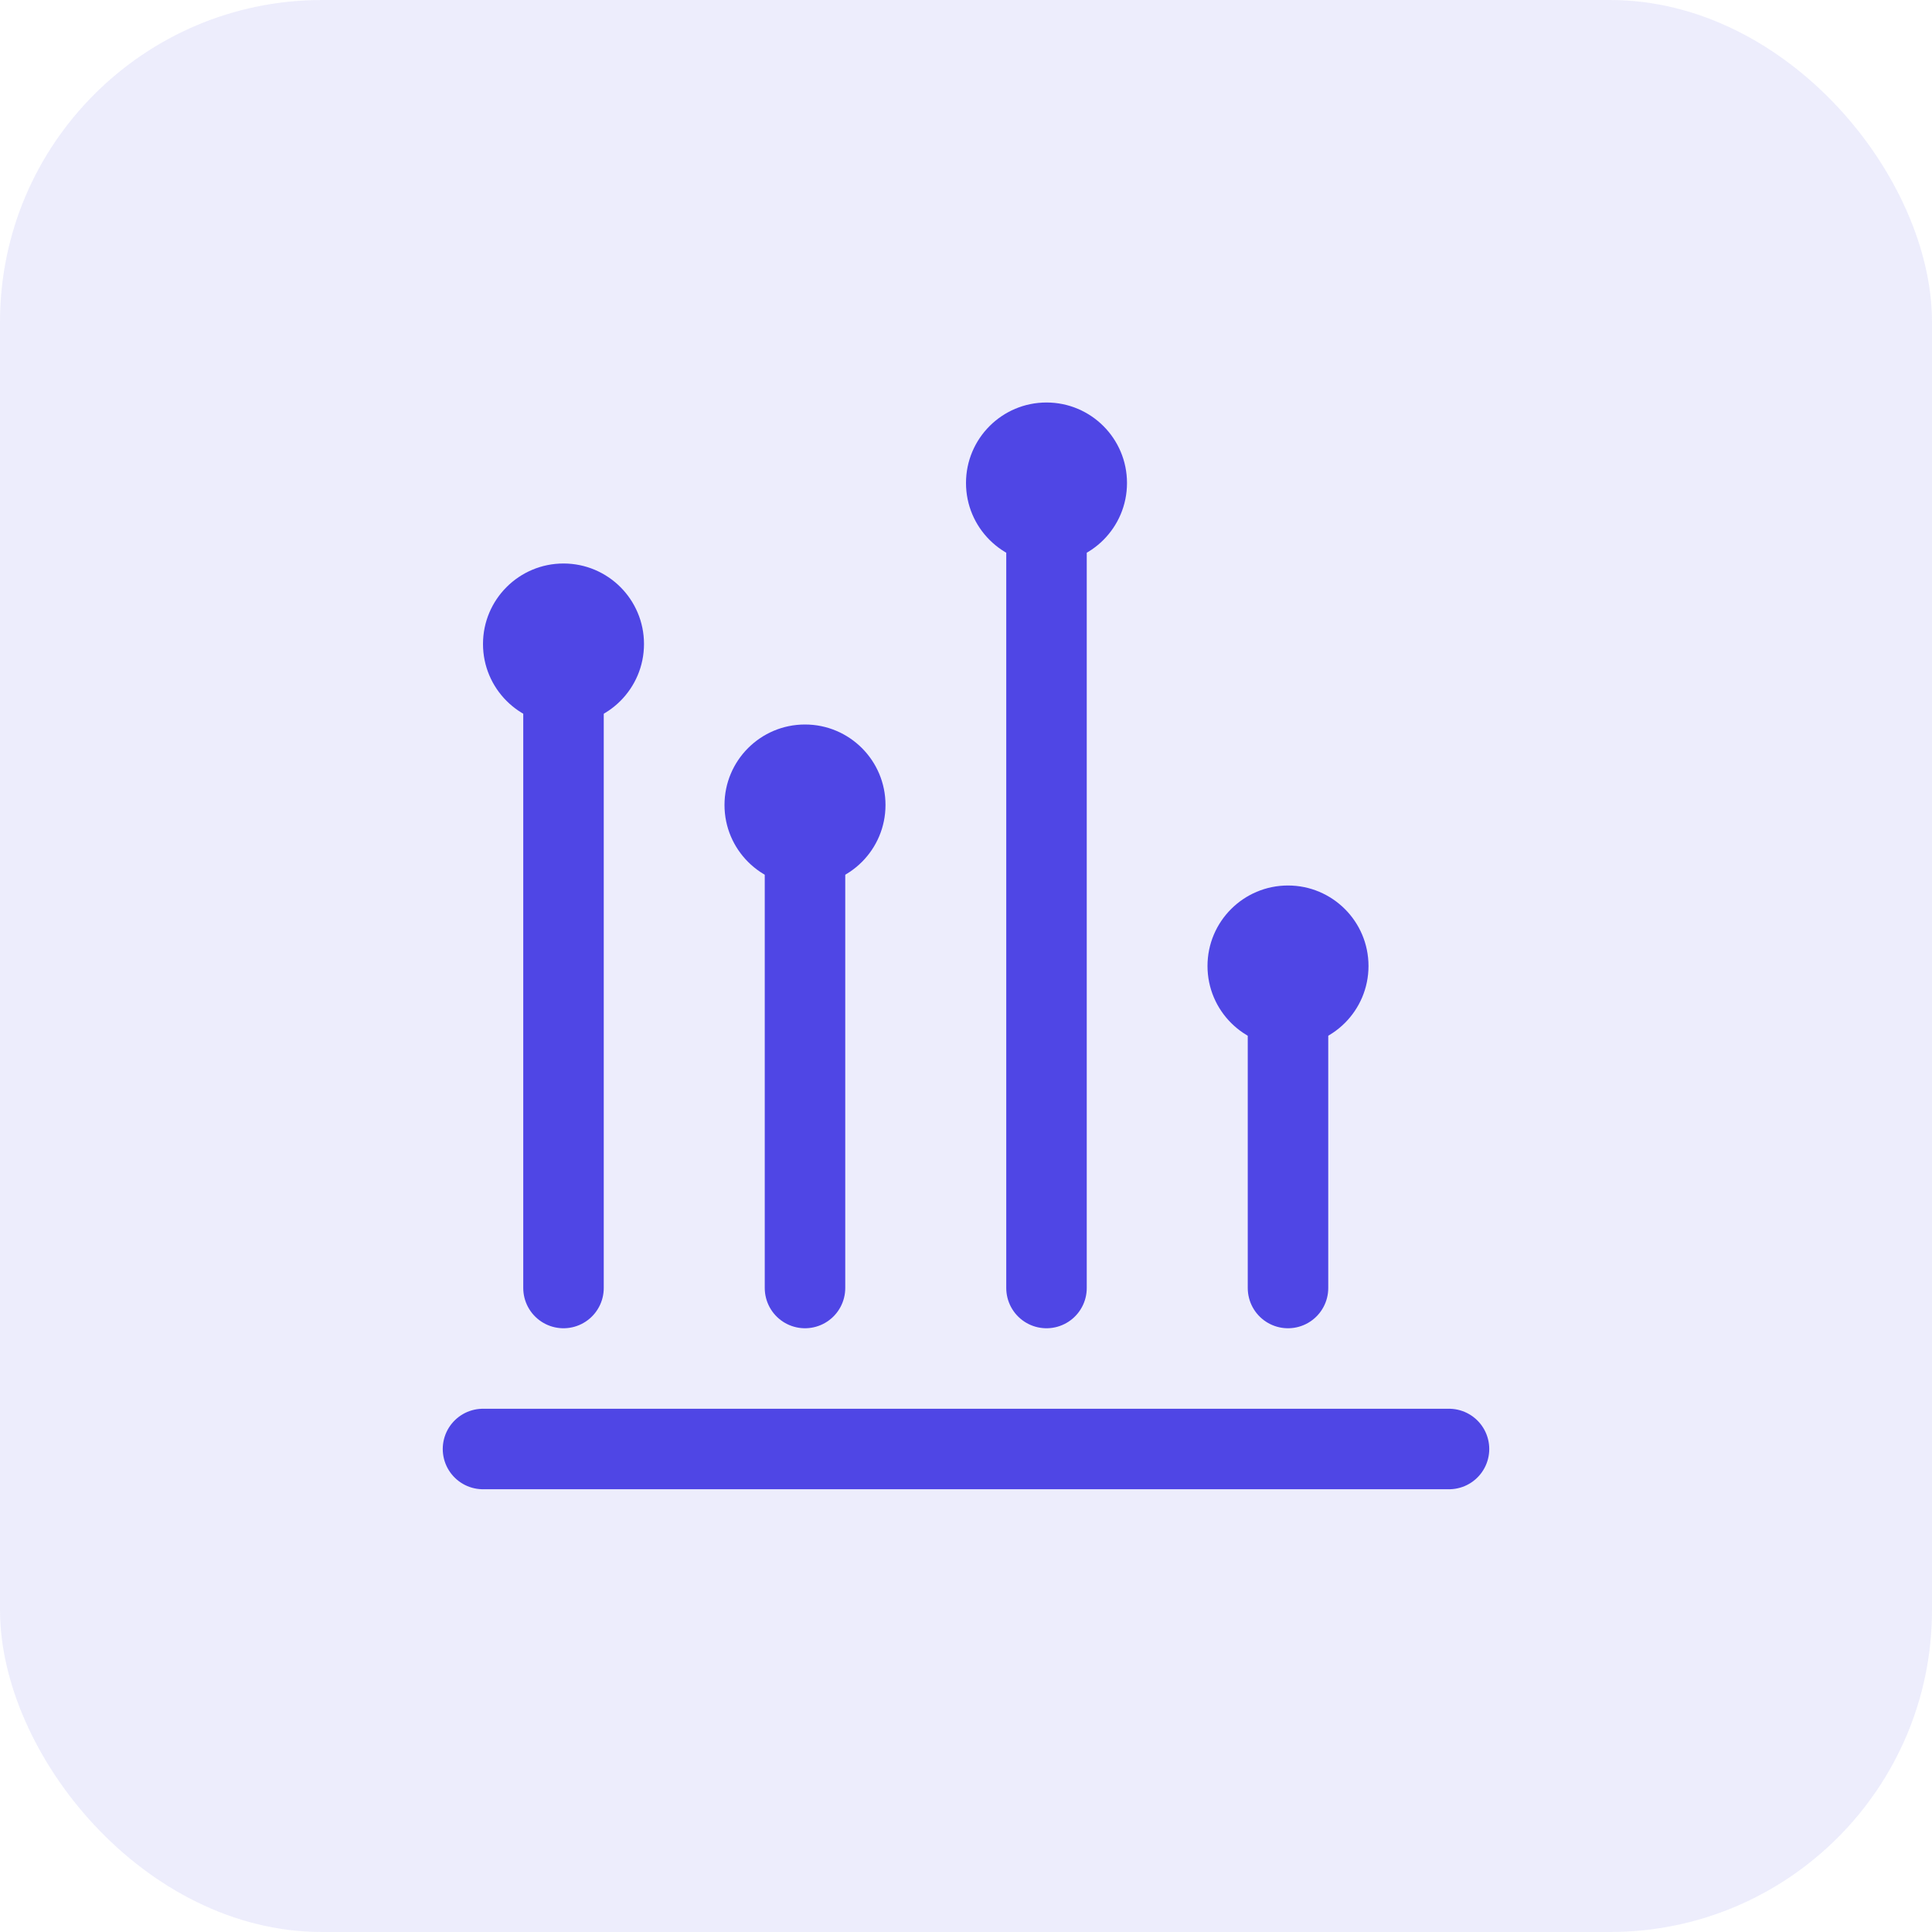
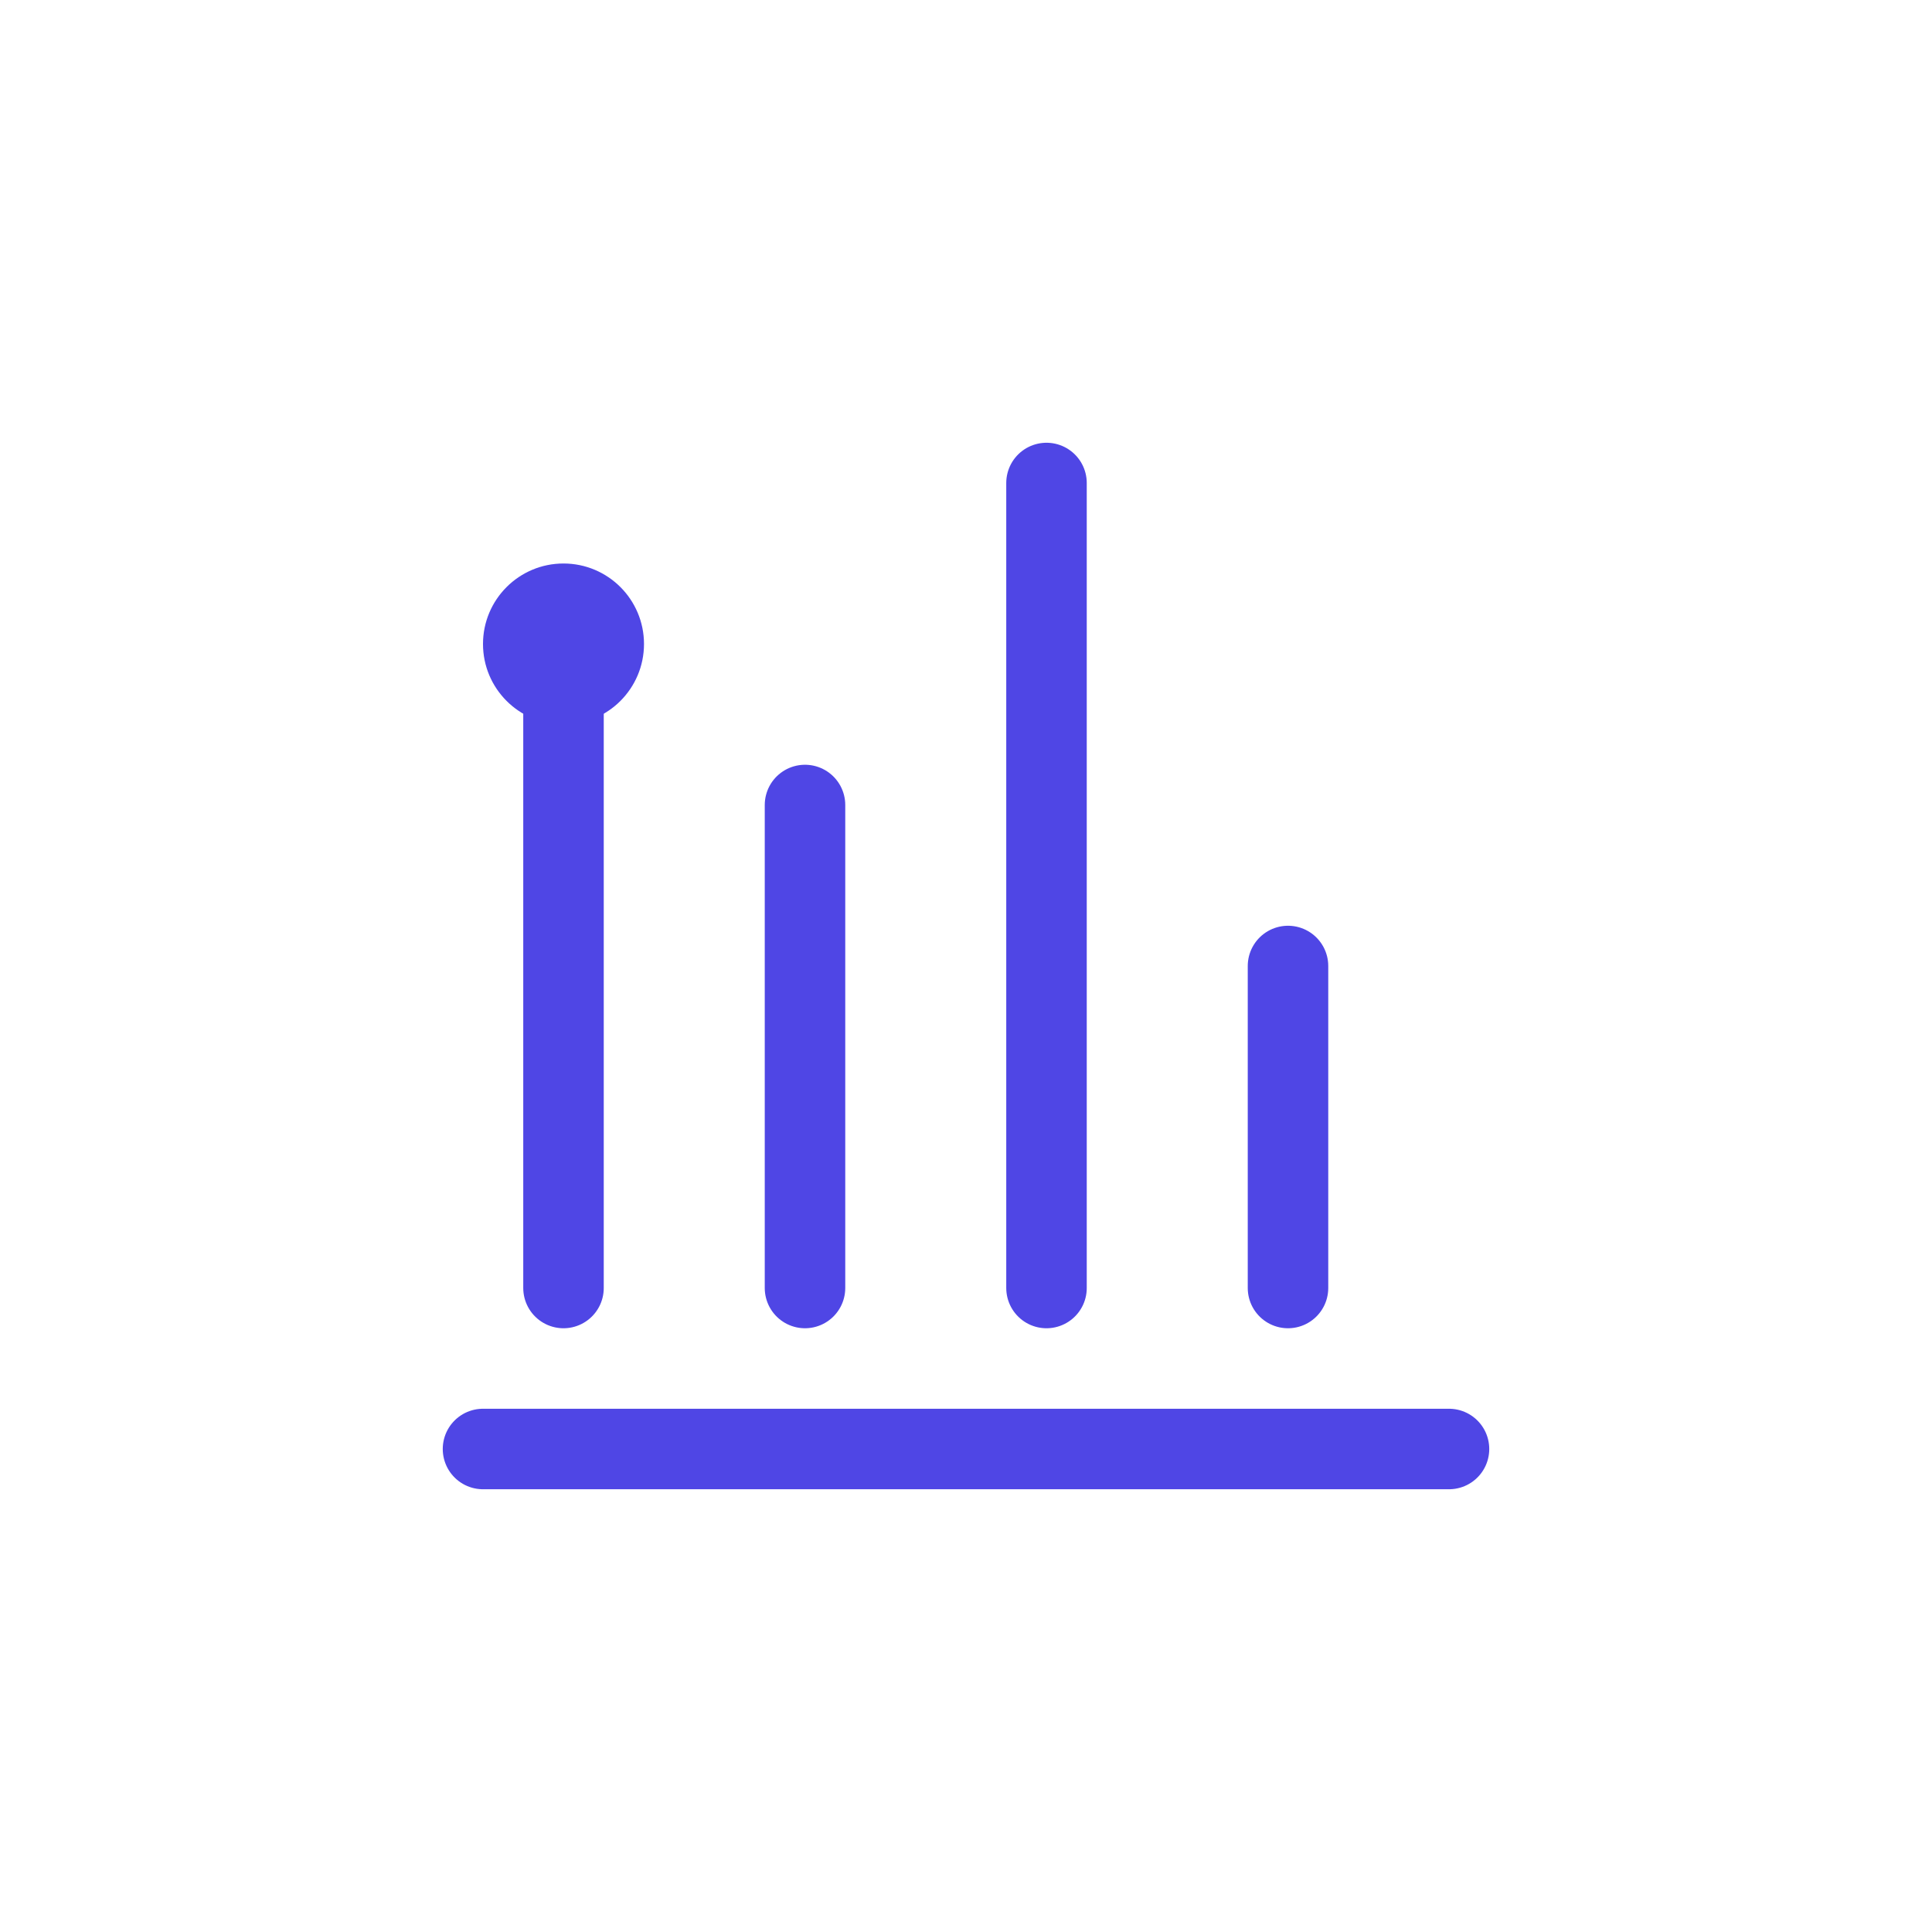
<svg xmlns="http://www.w3.org/2000/svg" width="48" height="48" viewBox="0 0 48 48" fill="none">
-   <rect width="48" height="48" rx="8" fill="#4f46e5" fill-opacity="0.1" />
  <path d="M14 32V16m6 16V20m6 12V12m6 20V24" stroke="#4f46e5" stroke-width="2" stroke-linecap="round" />
  <circle cx="14" cy="16" r="2" fill="#4f46e5" />
-   <circle cx="20" cy="20" r="2" fill="#4f46e5" />
-   <circle cx="26" cy="12" r="2" fill="#4f46e5" />
-   <circle cx="32" cy="24" r="2" fill="#4f46e5" />
  <path d="M12 36h24" stroke="#4f46e5" stroke-width="2" stroke-linecap="round" />
</svg>